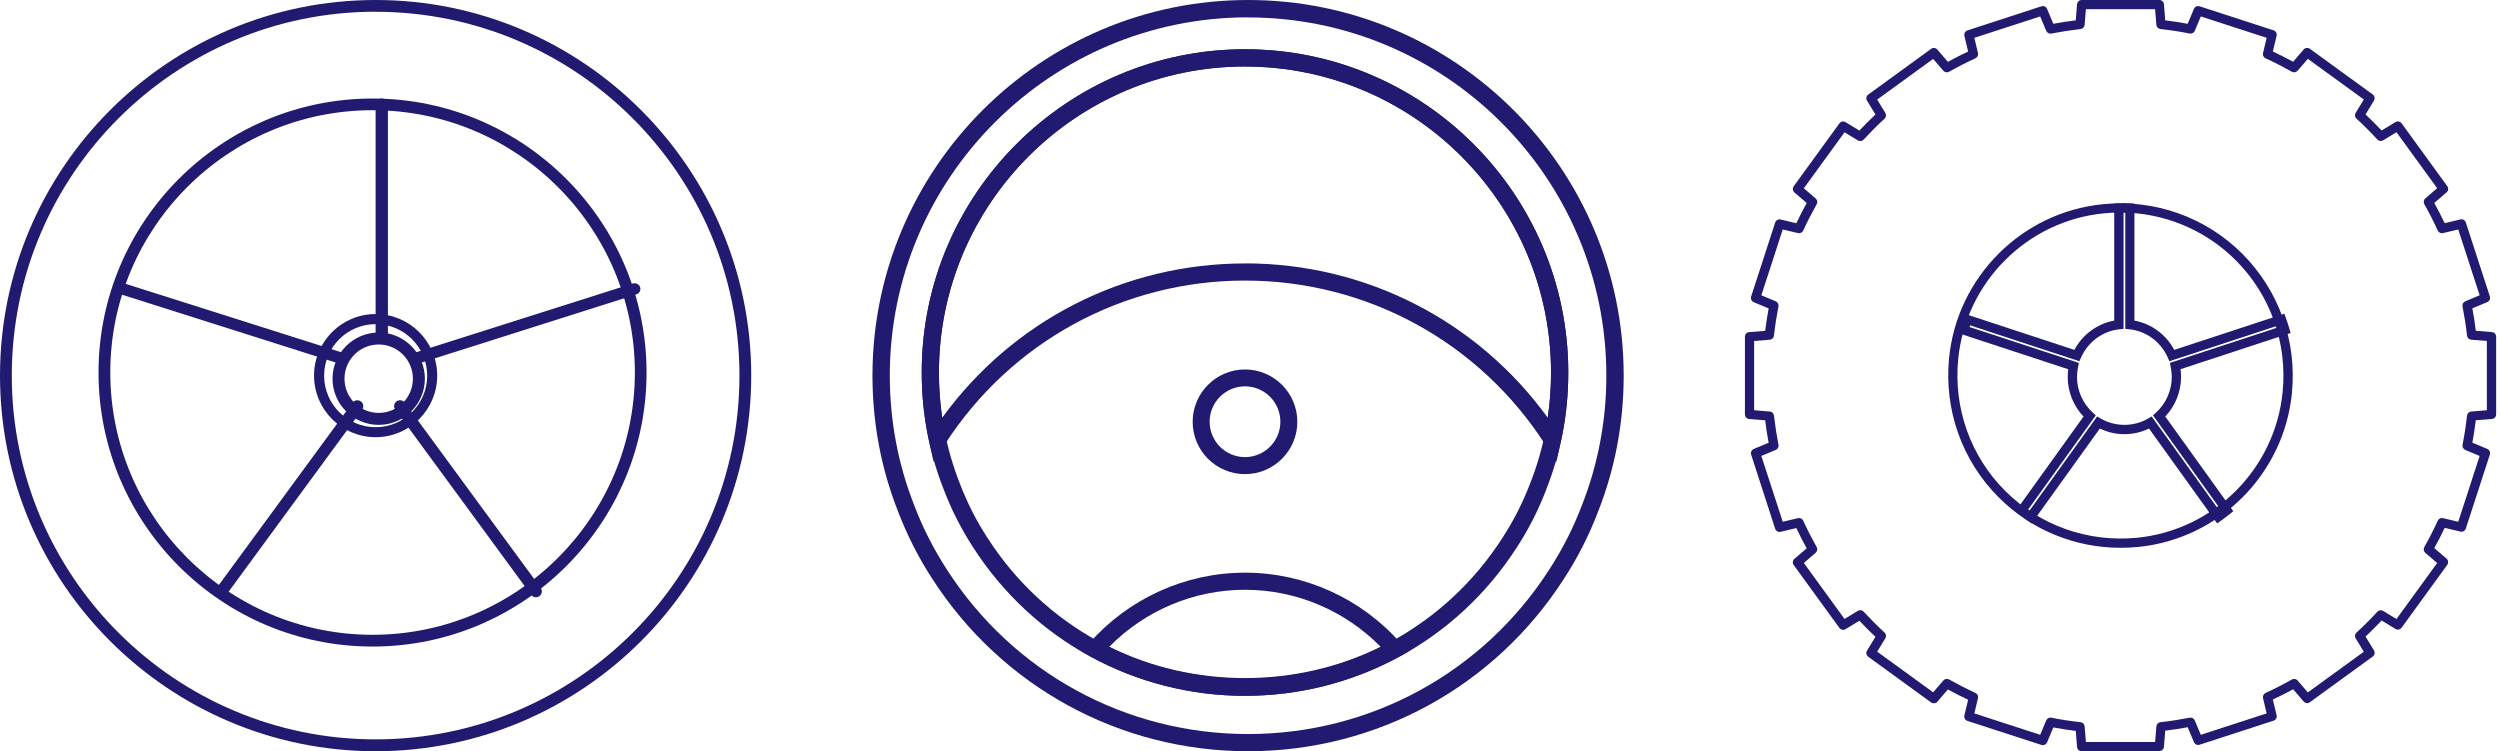
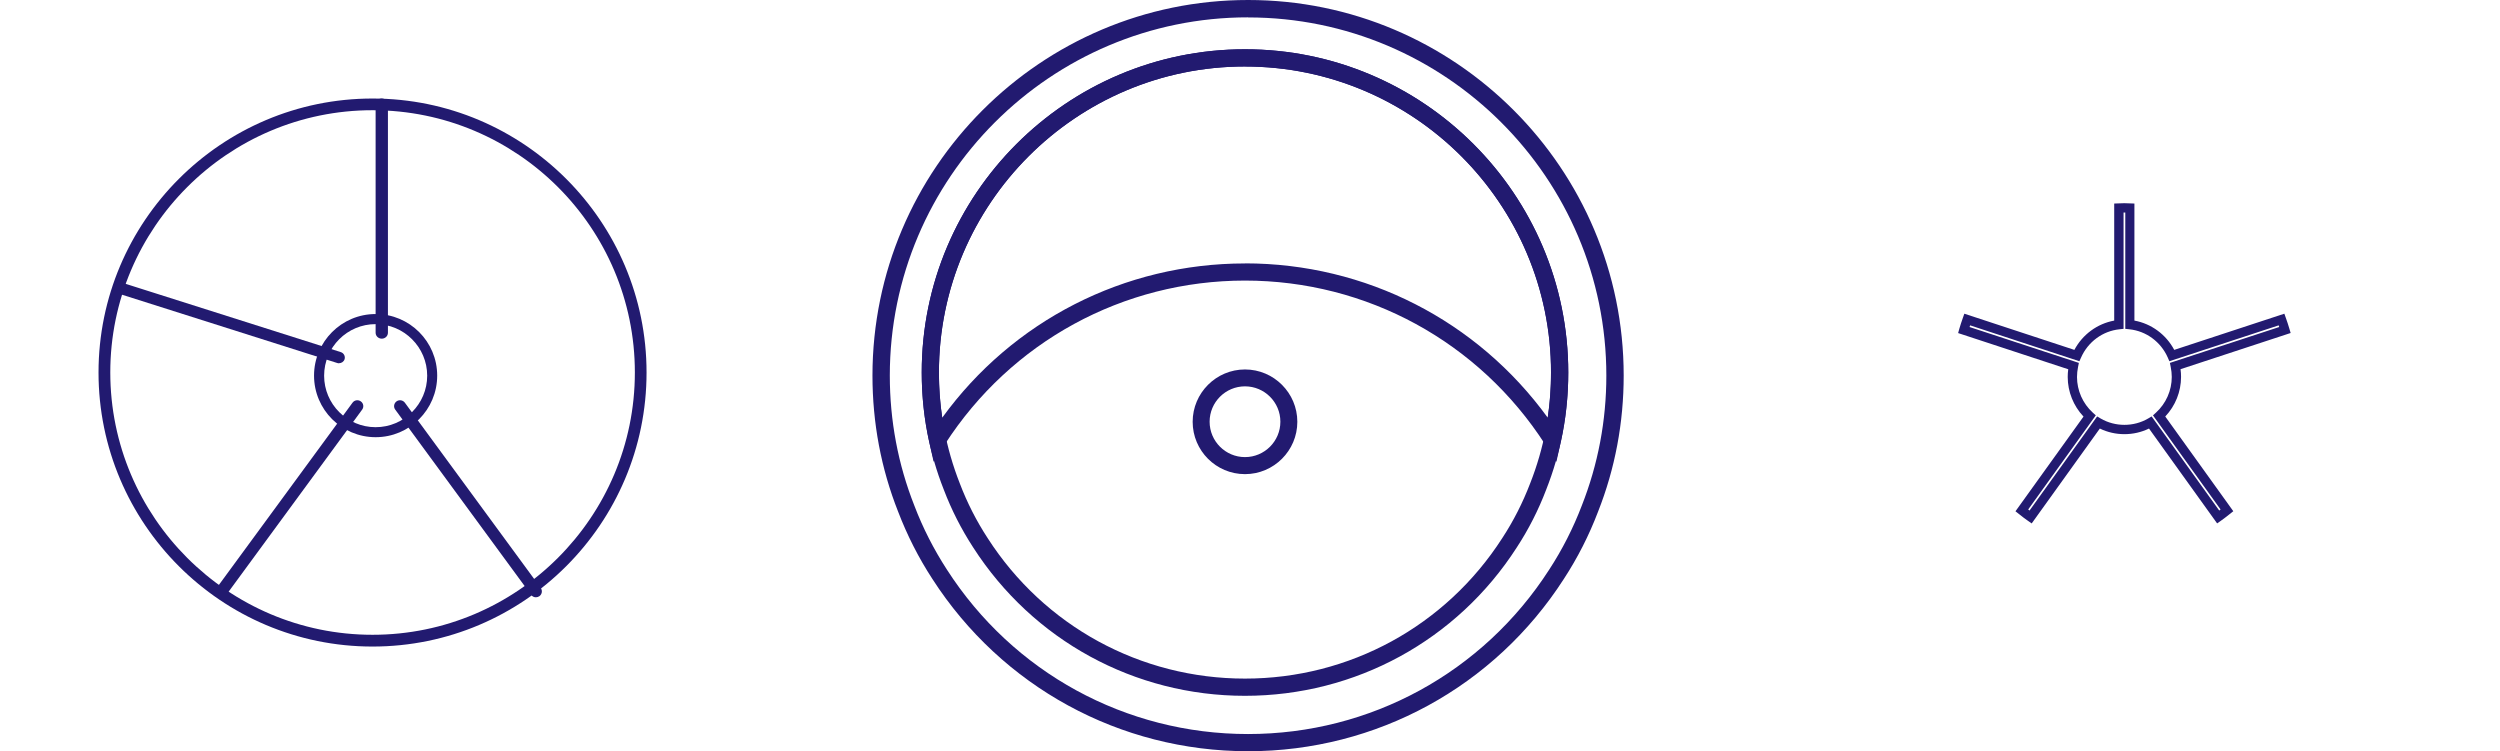
<svg xmlns="http://www.w3.org/2000/svg" width="406" height="122" viewBox="0 0 406 122" fill="none">
-   <path d="M61 122C27.367 122 0 94.633 0 61C0 27.367 27.354 0 61 0C94.646 0 122 27.367 122 61C122 94.633 94.633 122 61 122ZM61 1.901C28.416 1.901 1.914 28.403 1.914 60.987C1.914 93.571 28.416 120.073 61 120.073C93.584 120.073 120.086 93.571 120.086 60.987C120.086 28.403 93.584 1.914 61 1.914V1.901Z" fill="#221A70" />
  <path d="M60.5 105C35.96 105 16 85.04 16 60.5C16 35.96 35.96 16 60.5 16C85.04 16 105 35.96 105 60.5C105 85.04 85.04 105 60.5 105ZM60.5 17.898C37.02 17.898 17.911 37.007 17.911 60.487C17.911 83.967 37.02 103.089 60.5 103.089C83.98 103.089 103.102 83.98 103.102 60.487C103.102 36.993 83.993 17.898 60.5 17.898Z" fill="#221A70" />
-   <path d="M61.5 69C57.37 69 54 65.63 54 61.5C54 57.37 57.37 54 61.5 54C65.63 54 69 57.37 69 61.5C69 65.63 65.63 69 61.5 69ZM61.5 55.945C58.436 55.945 55.945 58.436 55.945 61.5C55.945 64.564 58.436 67.055 61.5 67.055C64.564 67.055 67.055 64.564 67.055 61.5C67.055 58.436 64.564 55.945 61.5 55.945Z" fill="#221A70" />
  <path d="M62 55C61.452 55 61 54.569 61 54.046V16.954C61 16.431 61.452 16 62 16C62.548 16 63 16.431 63 16.954V54.046C63 54.569 62.548 55 62 55Z" fill="#221A70" />
  <path d="M55.058 59C54.967 59 54.863 58.987 54.759 58.949L19.655 47.809C19.161 47.656 18.888 47.123 19.044 46.64C19.2 46.157 19.733 45.89 20.241 46.043L55.345 57.184C55.839 57.336 56.112 57.869 55.956 58.352C55.826 58.746 55.449 58.987 55.058 58.987V59Z" fill="#221A70" />
  <path d="M35.969 97C35.77 97 35.572 96.934 35.4 96.817C34.964 96.502 34.871 95.912 35.188 95.48L57.251 65.396C57.568 64.964 58.163 64.872 58.6 65.187C59.036 65.501 59.129 66.091 58.812 66.524L36.749 96.607C36.564 96.869 36.273 97 35.969 97Z" fill="#221A70" />
  <path d="M87.035 97C86.73 97 86.439 96.869 86.254 96.607L64.185 66.52C63.867 66.088 63.973 65.498 64.396 65.183C64.833 64.868 65.428 64.973 65.746 65.393L87.815 95.479C88.133 95.912 88.027 96.502 87.604 96.817C87.432 96.934 87.233 97 87.035 97Z" fill="#221A70" />
-   <path d="M67.942 58.987C67.538 58.987 67.174 58.733 67.044 58.352C66.888 57.869 67.161 57.349 67.655 57.184L102.759 46.043C103.254 45.89 103.787 46.157 103.956 46.64C104.112 47.123 103.839 47.644 103.345 47.809L68.241 58.949C68.15 58.975 68.046 59 67.942 59V58.987Z" fill="#221A70" />
  <path d="M61 71C55.491 71 51 66.522 51 61C51 55.478 55.478 51 61 51C66.522 51 71 55.478 71 61C71 66.522 66.522 71 61 71ZM61 52.638C56.39 52.638 52.638 56.39 52.638 61.013C52.638 65.637 56.39 69.375 61 69.375C65.61 69.375 69.375 65.624 69.375 61.013C69.375 56.403 65.624 52.638 61 52.638Z" fill="#221A70" />
  <g clip-path="url(#clip0_459_84)">
    <path d="M202.694 122C181.866 122 162.694 111.532 151.413 94.012C149.183 90.595 147.322 86.922 145.856 83.097C143.09 76.11 141.688 68.663 141.688 60.987C141.7 27.351 169.068 0 202.694 0C236.32 0 263.687 27.351 263.687 60.987C263.687 68.663 262.285 76.11 259.519 83.11C258.066 86.922 256.205 90.595 253.974 94.012C242.706 111.532 223.535 122 202.707 122H202.694ZM202.694 2.818C170.61 2.805 144.505 28.906 144.505 60.987C144.505 68.306 145.843 75.408 148.482 82.09C149.871 85.749 151.656 89.23 153.772 92.495C164.53 109.224 182.809 119.208 202.681 119.208C222.553 119.208 240.832 109.224 251.591 92.507C253.719 89.243 255.491 85.762 256.881 82.115C259.519 75.421 260.87 68.319 260.87 61C260.87 28.919 234.765 2.831 202.694 2.831V2.818Z" fill="#221A70" />
    <path d="M202.181 113C184.243 113 167.753 103.991 158.047 88.907C156.129 85.959 154.515 82.795 153.27 79.516C150.894 73.506 149.688 67.089 149.688 60.481C149.675 31.547 173.228 8 202.181 8C231.134 8 254.688 31.547 254.688 60.494C254.688 67.101 253.481 73.506 251.092 79.542C249.847 82.808 248.246 85.972 246.315 88.92C236.622 103.991 220.119 113 202.181 113ZM202.181 10.796C174.778 10.808 152.482 33.097 152.482 60.494C152.482 66.746 153.626 72.807 155.874 78.513C157.056 81.626 158.58 84.612 160.397 87.395C169.582 101.678 185.208 110.204 202.181 110.204C219.154 110.204 234.78 101.678 243.965 87.395C245.795 84.599 247.306 81.613 248.488 78.525C250.749 72.807 251.893 66.746 251.893 60.494C251.893 33.097 229.597 10.808 202.194 10.808L202.181 10.796Z" fill="#221A70" />
-     <path d="M202.187 113C193.468 113 184.837 110.814 177.219 106.658L175.688 105.824L176.839 104.51C183.268 97.195 192.506 93 202.187 93C211.869 93 221.12 97.195 227.536 104.522L228.687 105.836L227.156 106.67C219.525 110.814 210.894 113 202.2 113H202.187ZM180.155 105.04C193.784 111.812 210.591 111.812 224.22 105.04C218.411 99.14 210.489 95.779 202.187 95.779C193.886 95.779 185.964 99.128 180.155 105.028V105.04Z" fill="#221A70" />
    <path d="M202.187 77C197.493 77 193.688 73.182 193.688 68.5C193.688 63.818 197.506 60 202.187 60C206.869 60 210.687 63.818 210.687 68.5C210.687 73.182 206.869 77 202.187 77ZM202.187 62.742C199.02 62.742 196.442 65.32 196.442 68.487C196.442 71.655 199.02 74.233 202.187 74.233C205.355 74.233 207.933 71.655 207.933 68.487C207.933 65.32 205.355 62.742 202.187 62.742Z" fill="#221A70" />
    <path d="M252.744 74.987L250.927 72.167C240.192 55.512 221.962 45.565 202.181 45.565C182.401 45.565 164.17 55.512 153.435 72.167L151.619 74.987L150.894 71.722C150.094 68.115 149.688 64.341 149.688 60.492C149.675 31.553 173.228 8 202.181 8C231.134 8 254.688 31.553 254.688 60.505C254.688 64.341 254.281 68.127 253.481 71.735L252.756 75L252.744 74.987ZM202.181 42.77C221.784 42.77 239.913 52.07 251.346 67.822C251.702 65.434 251.88 62.969 251.88 60.492C251.88 33.09 229.584 10.795 202.181 10.795C174.778 10.795 152.482 33.09 152.482 60.505C152.482 62.995 152.66 65.447 153.016 67.835C164.45 52.082 182.579 42.783 202.181 42.783V42.77Z" fill="#221A70" />
  </g>
-   <path d="M350.683 122H338.055C337.665 122 337.336 121.695 337.311 121.305L337.104 118.697C335.837 118.539 334.618 118.356 333.46 118.137L332.448 120.55C332.302 120.903 331.887 121.098 331.522 120.976L319.515 117.077C319.138 116.955 318.93 116.565 319.016 116.187L319.625 113.64C318.516 113.116 317.407 112.555 316.334 111.97L314.628 113.957C314.372 114.249 313.933 114.298 313.616 114.079L303.402 106.657C303.085 106.426 302.999 105.999 303.207 105.658L304.572 103.415C303.67 102.575 302.792 101.697 301.963 100.808L299.72 102.172C299.391 102.38 298.953 102.294 298.721 101.977L291.298 91.765C291.066 91.448 291.115 91.01 291.42 90.754L293.407 89.047C292.809 87.975 292.249 86.866 291.724 85.757L289.177 86.366C288.811 86.464 288.409 86.245 288.287 85.867L284.387 73.839C284.265 73.473 284.448 73.071 284.813 72.912L287.227 71.901C287.007 70.743 286.812 69.512 286.666 68.257L284.058 68.05C283.668 68.013 283.375 67.697 283.375 67.307V54.681C283.375 54.291 283.68 53.962 284.058 53.938L286.666 53.731C286.824 52.463 287.007 51.245 287.227 50.087L284.813 49.075C284.448 48.929 284.265 48.527 284.387 48.149L288.287 36.145C288.409 35.78 288.799 35.548 289.177 35.646L291.724 36.255C292.249 35.146 292.809 34.049 293.407 32.965L291.42 31.259C291.127 31.003 291.078 30.564 291.298 30.247L298.721 20.035C298.953 19.718 299.379 19.633 299.72 19.84L301.963 21.205C302.792 20.315 303.67 19.438 304.572 18.597L303.207 16.354C302.999 16.025 303.085 15.587 303.402 15.355L313.616 7.933C313.933 7.702 314.372 7.751 314.628 8.055L316.334 10.042C317.407 9.457 318.504 8.884 319.625 8.372L319.016 5.825C318.93 5.447 319.138 5.057 319.515 4.936L331.522 1.024C331.9 0.902 332.302 1.085 332.448 1.45L333.46 3.863C334.63 3.644 335.849 3.449 337.104 3.303L337.311 0.695C337.348 0.305 337.665 0 338.055 0H350.683C351.073 0 351.402 0.305 351.426 0.695L351.634 3.303C352.901 3.461 354.12 3.644 355.278 3.863L356.29 1.45C356.436 1.097 356.838 0.902 357.216 1.024L369.222 4.923C369.6 5.045 369.807 5.435 369.722 5.813L369.113 8.36C370.222 8.884 371.319 9.445 372.404 10.03L374.11 8.043C374.366 7.738 374.805 7.702 375.122 7.921L385.336 15.343C385.653 15.575 385.738 16.001 385.531 16.342L384.166 18.585C385.056 19.425 385.933 20.303 386.775 21.192L389.017 19.828C389.359 19.62 389.785 19.718 390.017 20.023L397.44 30.235C397.672 30.552 397.623 30.991 397.318 31.246L395.331 32.953C395.916 34.025 396.477 35.122 397.013 36.243L399.561 35.634C399.939 35.536 400.329 35.755 400.451 36.133L404.351 48.137C404.473 48.503 404.29 48.905 403.925 49.063L401.511 50.075C401.73 51.245 401.926 52.463 402.072 53.718L404.68 53.926C405.07 53.962 405.375 54.279 405.375 54.669V67.294C405.375 67.684 405.07 68.013 404.68 68.038L402.072 68.245C401.913 69.5 401.73 70.719 401.511 71.889L403.925 72.9C404.29 73.046 404.473 73.449 404.351 73.826L400.451 85.83C400.329 86.208 399.939 86.427 399.561 86.33L397.013 85.721C396.489 86.842 395.929 87.939 395.331 89.011L397.318 90.717C397.611 90.973 397.659 91.412 397.44 91.728L390.017 101.941C389.785 102.258 389.346 102.343 389.017 102.136L386.775 100.771C385.933 101.661 385.056 102.538 384.166 103.379L385.531 105.621C385.738 105.95 385.653 106.389 385.336 106.621L375.122 114.042C374.805 114.274 374.366 114.225 374.11 113.92L372.404 111.934C371.331 112.531 370.222 113.092 369.113 113.603L369.722 116.15C369.807 116.528 369.6 116.918 369.222 117.04L357.216 120.94C356.838 121.062 356.448 120.879 356.29 120.513L355.278 118.1C354.12 118.32 352.889 118.515 351.634 118.661L351.426 121.269C351.39 121.659 351.073 121.963 350.683 121.963V122ZM338.75 120.501H349.988L350.195 117.966C350.22 117.613 350.5 117.32 350.853 117.284C352.511 117.101 354.108 116.845 355.595 116.553C355.961 116.479 356.302 116.674 356.436 117.003L357.411 119.331L368.101 115.858L367.516 113.384C367.431 113.043 367.613 112.677 367.93 112.531C369.369 111.873 370.807 111.142 372.196 110.35C372.501 110.179 372.903 110.24 373.135 110.52L374.793 112.446L383.886 105.841L382.557 103.671C382.374 103.367 382.423 102.977 382.691 102.733C383.861 101.661 385.007 100.515 386.08 99.345C386.324 99.077 386.726 99.028 387.018 99.211L389.188 100.527L395.794 91.436L393.869 89.779C393.6 89.547 393.527 89.157 393.71 88.84C394.49 87.463 395.222 86.025 395.892 84.563C396.038 84.234 396.404 84.063 396.745 84.148L399.22 84.733L402.693 74.046L400.365 73.071C400.036 72.937 399.853 72.583 399.914 72.23C400.219 70.731 400.463 69.135 400.646 67.489C400.682 67.136 400.975 66.856 401.328 66.831L403.864 66.624V55.376L401.328 55.169C400.975 55.144 400.682 54.864 400.646 54.511C400.463 52.865 400.207 51.269 399.914 49.77C399.841 49.417 400.036 49.063 400.365 48.929L402.693 47.954L399.22 37.267L396.745 37.852C396.404 37.937 396.038 37.766 395.892 37.437C395.222 35.975 394.49 34.537 393.71 33.16C393.539 32.843 393.6 32.453 393.869 32.221L395.794 30.564L389.188 21.473L387.018 22.789C386.714 22.972 386.324 22.923 386.08 22.655C385.007 21.485 383.861 20.339 382.691 19.267C382.423 19.023 382.374 18.633 382.557 18.329L383.886 16.159L374.793 9.554L373.135 11.48C372.903 11.748 372.513 11.821 372.196 11.65C370.807 10.87 369.369 10.127 367.93 9.469C367.601 9.323 367.431 8.957 367.516 8.616L368.101 6.142L357.411 2.669L356.436 4.997C356.302 5.326 355.961 5.521 355.595 5.447C354.108 5.143 352.511 4.899 350.853 4.716C350.5 4.68 350.22 4.387 350.195 4.034L349.988 1.499H338.75L338.543 4.034C338.518 4.387 338.238 4.68 337.884 4.716C336.227 4.911 334.63 5.155 333.143 5.447C332.789 5.521 332.436 5.326 332.302 4.997L331.327 2.669L320.637 6.142L321.222 8.616C321.307 8.957 321.124 9.323 320.808 9.469C319.357 10.127 317.919 10.87 316.541 11.65C316.224 11.821 315.834 11.76 315.603 11.492L313.945 9.566L304.852 16.172L306.181 18.341C306.364 18.645 306.315 19.035 306.047 19.279C304.864 20.364 303.731 21.509 302.658 22.667C302.414 22.935 302.012 22.984 301.719 22.801L299.55 21.485L292.943 30.576L294.869 32.233C295.137 32.465 295.211 32.855 295.028 33.172C294.248 34.561 293.504 35.999 292.846 37.437C292.7 37.766 292.334 37.937 291.993 37.852L289.518 37.267L286.044 47.954L288.373 48.929C288.702 49.063 288.884 49.417 288.823 49.77C288.531 51.257 288.275 52.841 288.092 54.511C288.056 54.864 287.763 55.144 287.41 55.169L284.874 55.376V66.624L287.41 66.831C287.763 66.856 288.056 67.136 288.092 67.489C288.287 69.147 288.531 70.743 288.823 72.23C288.897 72.583 288.702 72.937 288.373 73.071L286.044 74.046L289.518 84.733L291.993 84.148C292.346 84.063 292.7 84.246 292.846 84.563C293.504 86.013 294.248 87.451 295.028 88.828C295.198 89.145 295.137 89.535 294.869 89.766L292.943 91.424L299.55 100.515L301.719 99.199C302.024 99.016 302.414 99.065 302.658 99.333C303.731 100.491 304.864 101.636 306.047 102.721C306.315 102.965 306.364 103.355 306.181 103.659L304.852 105.828L313.945 112.434L315.603 110.508C315.834 110.24 316.224 110.167 316.541 110.35C317.931 111.13 319.357 111.861 320.808 112.531C321.137 112.677 321.307 113.043 321.222 113.384L320.637 115.858L331.327 119.331L332.302 117.003C332.436 116.674 332.789 116.479 333.143 116.553C334.63 116.857 336.227 117.101 337.884 117.284C338.238 117.32 338.518 117.613 338.543 117.966L338.75 120.501ZM344.393 88.962C336.97 88.962 329.864 86.062 324.586 80.773C318.638 74.826 315.7 66.575 316.529 58.142C317.833 44.968 328.34 34.464 341.517 33.16C349.939 32.331 358.203 35.256 364.152 41.215C370.1 47.174 373.038 55.413 372.209 63.846C370.904 77.019 360.397 87.524 347.221 88.828C346.27 88.926 345.332 88.962 344.393 88.962ZM344.332 34.512C343.443 34.512 342.553 34.561 341.651 34.647C329.194 35.877 319.247 45.822 318.016 58.288C317.224 66.271 320.003 74.082 325.634 79.713C331.266 85.343 339.067 88.109 347.063 87.329C359.532 86.098 369.466 76.154 370.697 63.687C371.49 55.705 368.71 47.893 363.079 42.263C358.082 37.267 351.353 34.512 344.32 34.512H344.332Z" fill="#221A70" />
  <path d="M329.938 85L329.342 84.582C328.88 84.275 328.455 83.93 328.017 83.586L327.312 83.033L338.362 67.652C336.733 65.931 335.797 63.62 335.797 61.222C335.797 60.804 335.822 60.386 335.882 59.968L318 54.091L318.195 53.391C318.365 52.8 318.559 52.21 318.766 51.633L319.009 50.944L336.879 56.821C338.204 54.325 340.599 52.567 343.347 52.063V33.055L344.429 33.018C344.793 32.994 345.17 32.994 345.547 33.018L346.629 33.055V52.063C349.376 52.567 351.771 54.325 353.096 56.821L370.979 50.944L371.222 51.633C371.429 52.21 371.623 52.788 371.793 53.378L372 54.079L354.118 59.956C354.178 60.374 354.203 60.792 354.203 61.21C354.203 63.607 353.279 65.906 351.638 67.64L362.688 83.021L362.117 83.475C361.594 83.894 361.132 84.25 360.658 84.582L360.062 85L349 69.595C346.507 70.812 343.505 70.812 341.013 69.595L329.95 85H329.938ZM349.425 67.628L360.403 82.91C360.475 82.848 360.548 82.799 360.621 82.738L349.644 67.456L350.142 67.001C351.759 65.525 352.695 63.411 352.695 61.222C352.695 60.681 352.634 60.14 352.525 59.599L352.391 58.935L370.14 53.108C370.116 53.022 370.079 52.936 370.055 52.837L352.306 58.665L352.039 58.05C350.92 55.518 348.538 53.759 345.814 53.477L345.146 53.403V34.518C345.049 34.518 344.964 34.518 344.866 34.518V53.403L344.198 53.477C341.475 53.759 339.092 55.518 337.973 58.05L337.694 58.665L319.945 52.837C319.909 52.923 319.884 53.022 319.86 53.108L337.609 58.935L337.475 59.599C337.366 60.14 337.305 60.681 337.305 61.222C337.305 63.411 338.241 65.525 339.858 67.001L340.356 67.456L329.379 82.738C329.452 82.799 329.525 82.848 329.597 82.91L340.575 67.628L341.158 67.972C343.505 69.337 346.507 69.337 348.842 67.972L349.425 67.628Z" fill="#221A70" />
  <defs>
    <clipPath id="clip0_459_84">
      <rect width="122" height="122" fill="white" transform="translate(141.688)" />
    </clipPath>
  </defs>
</svg>